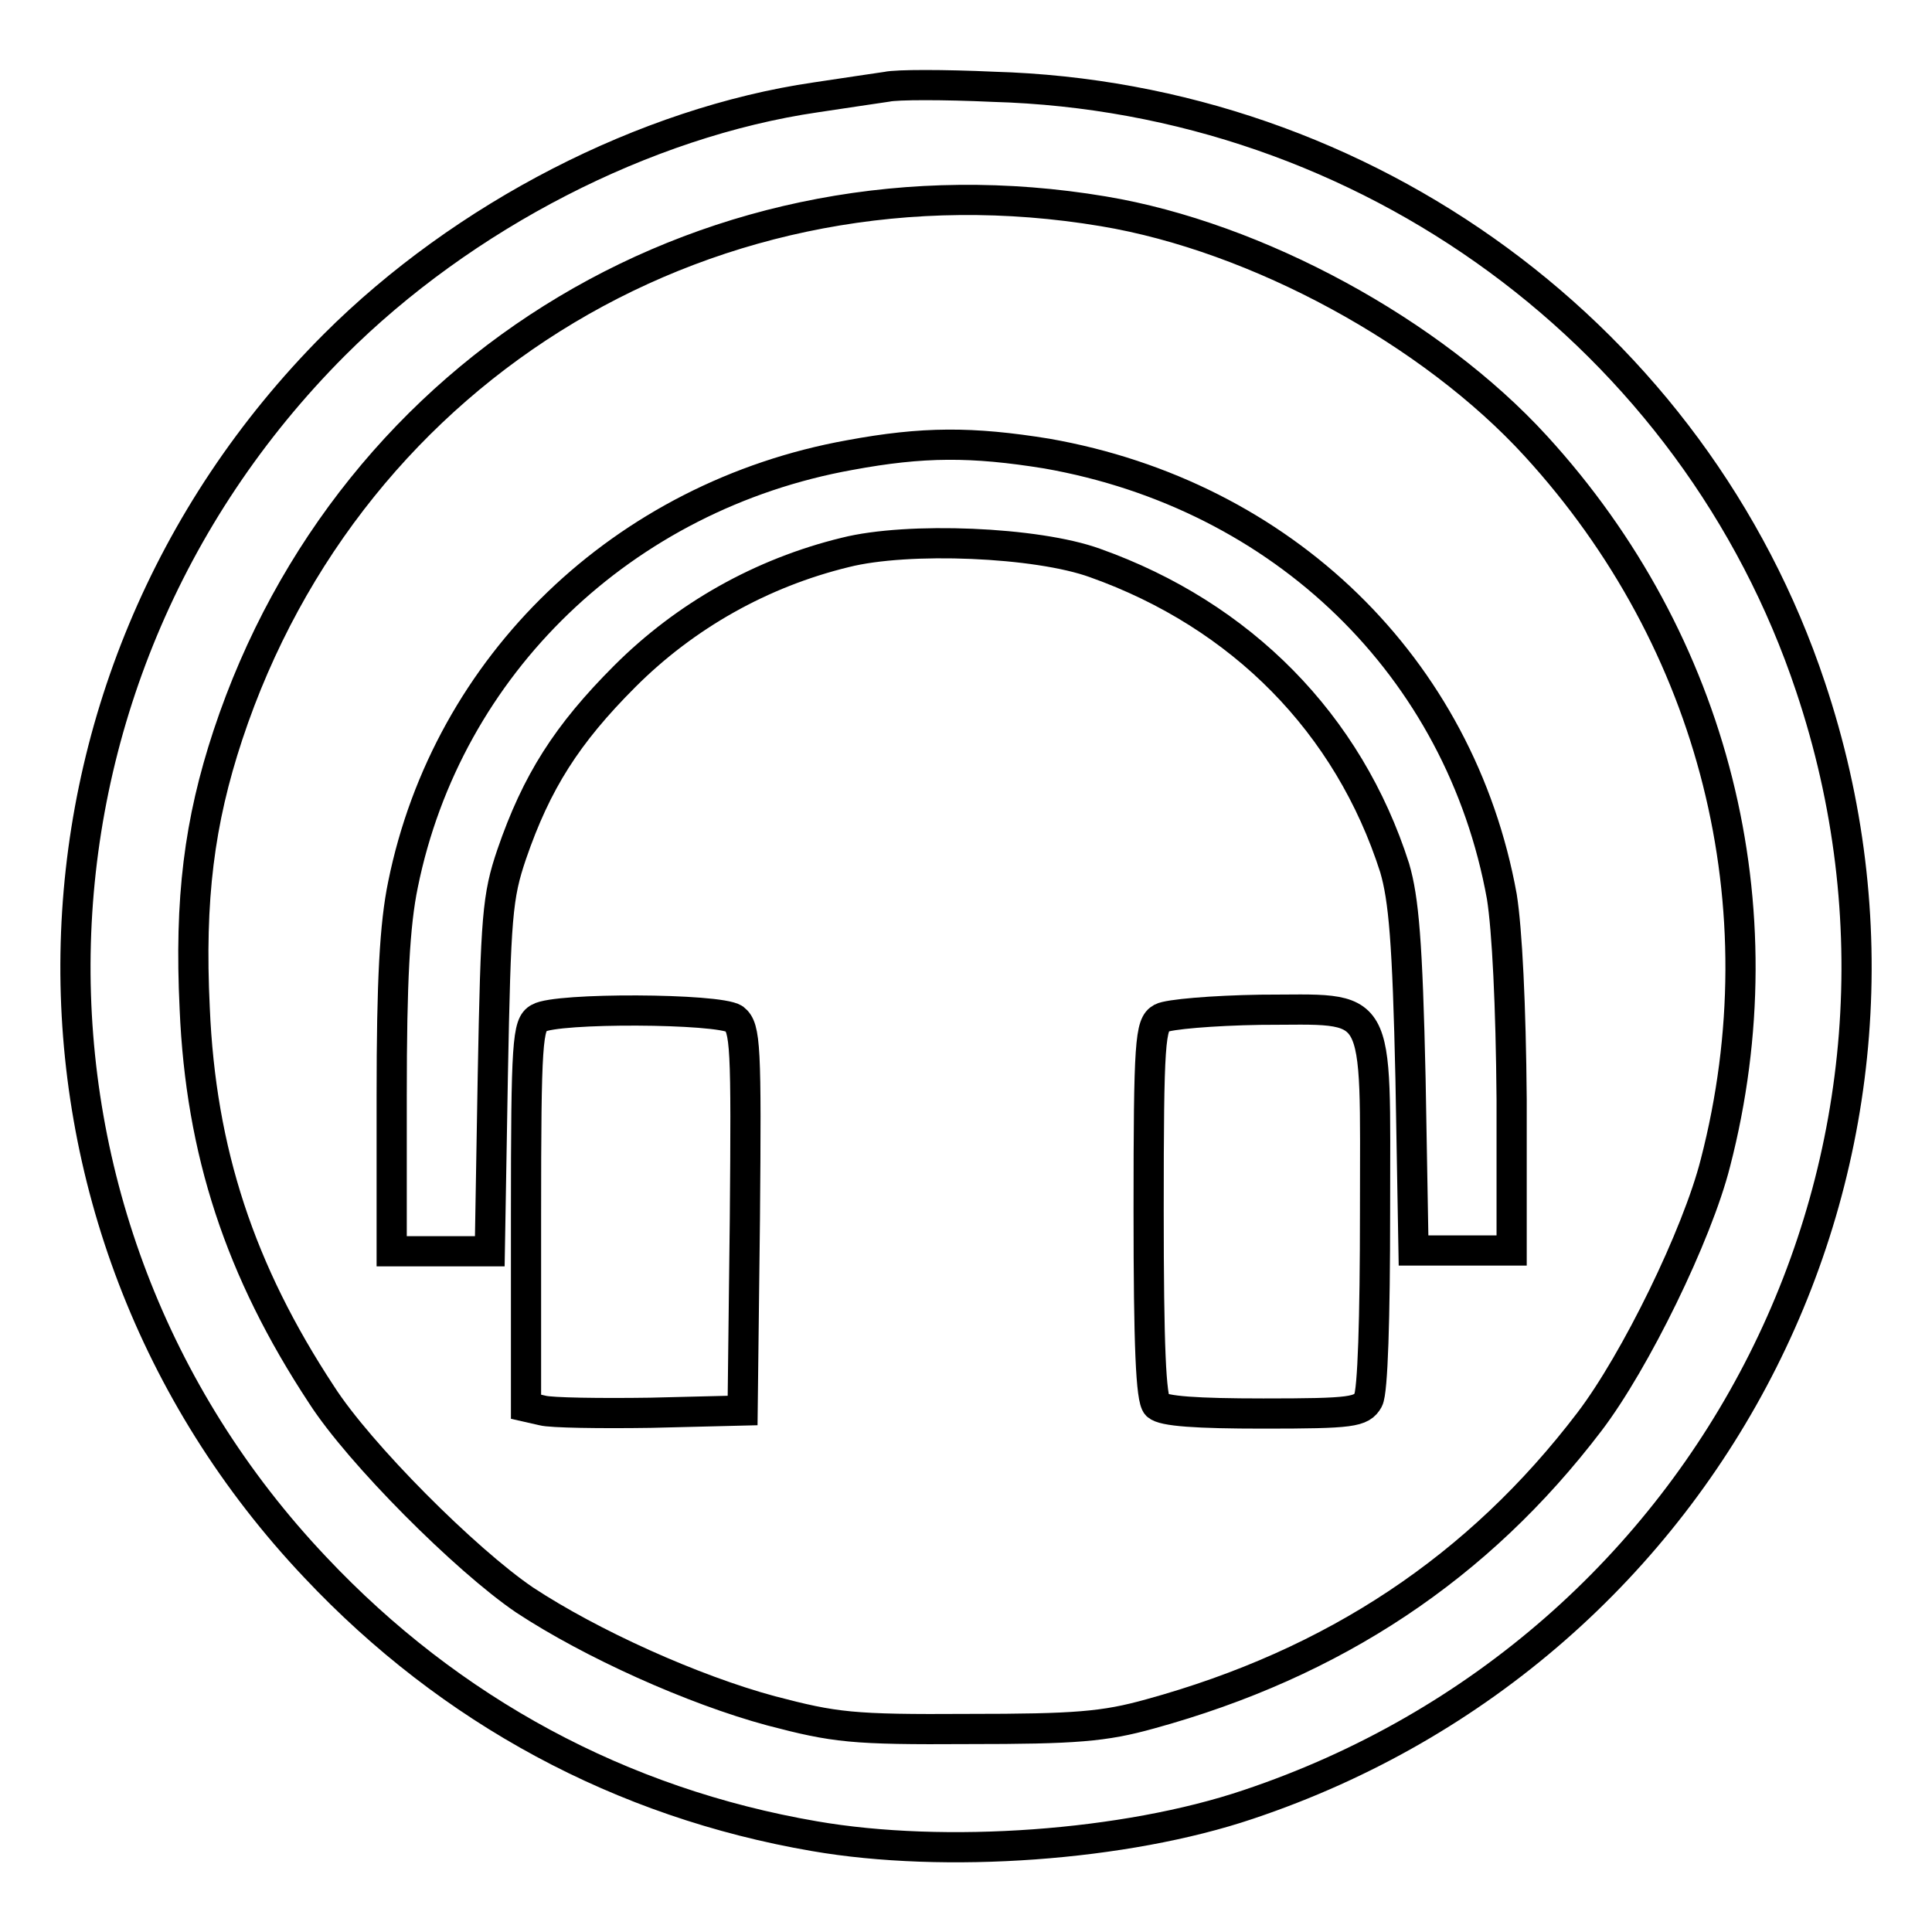
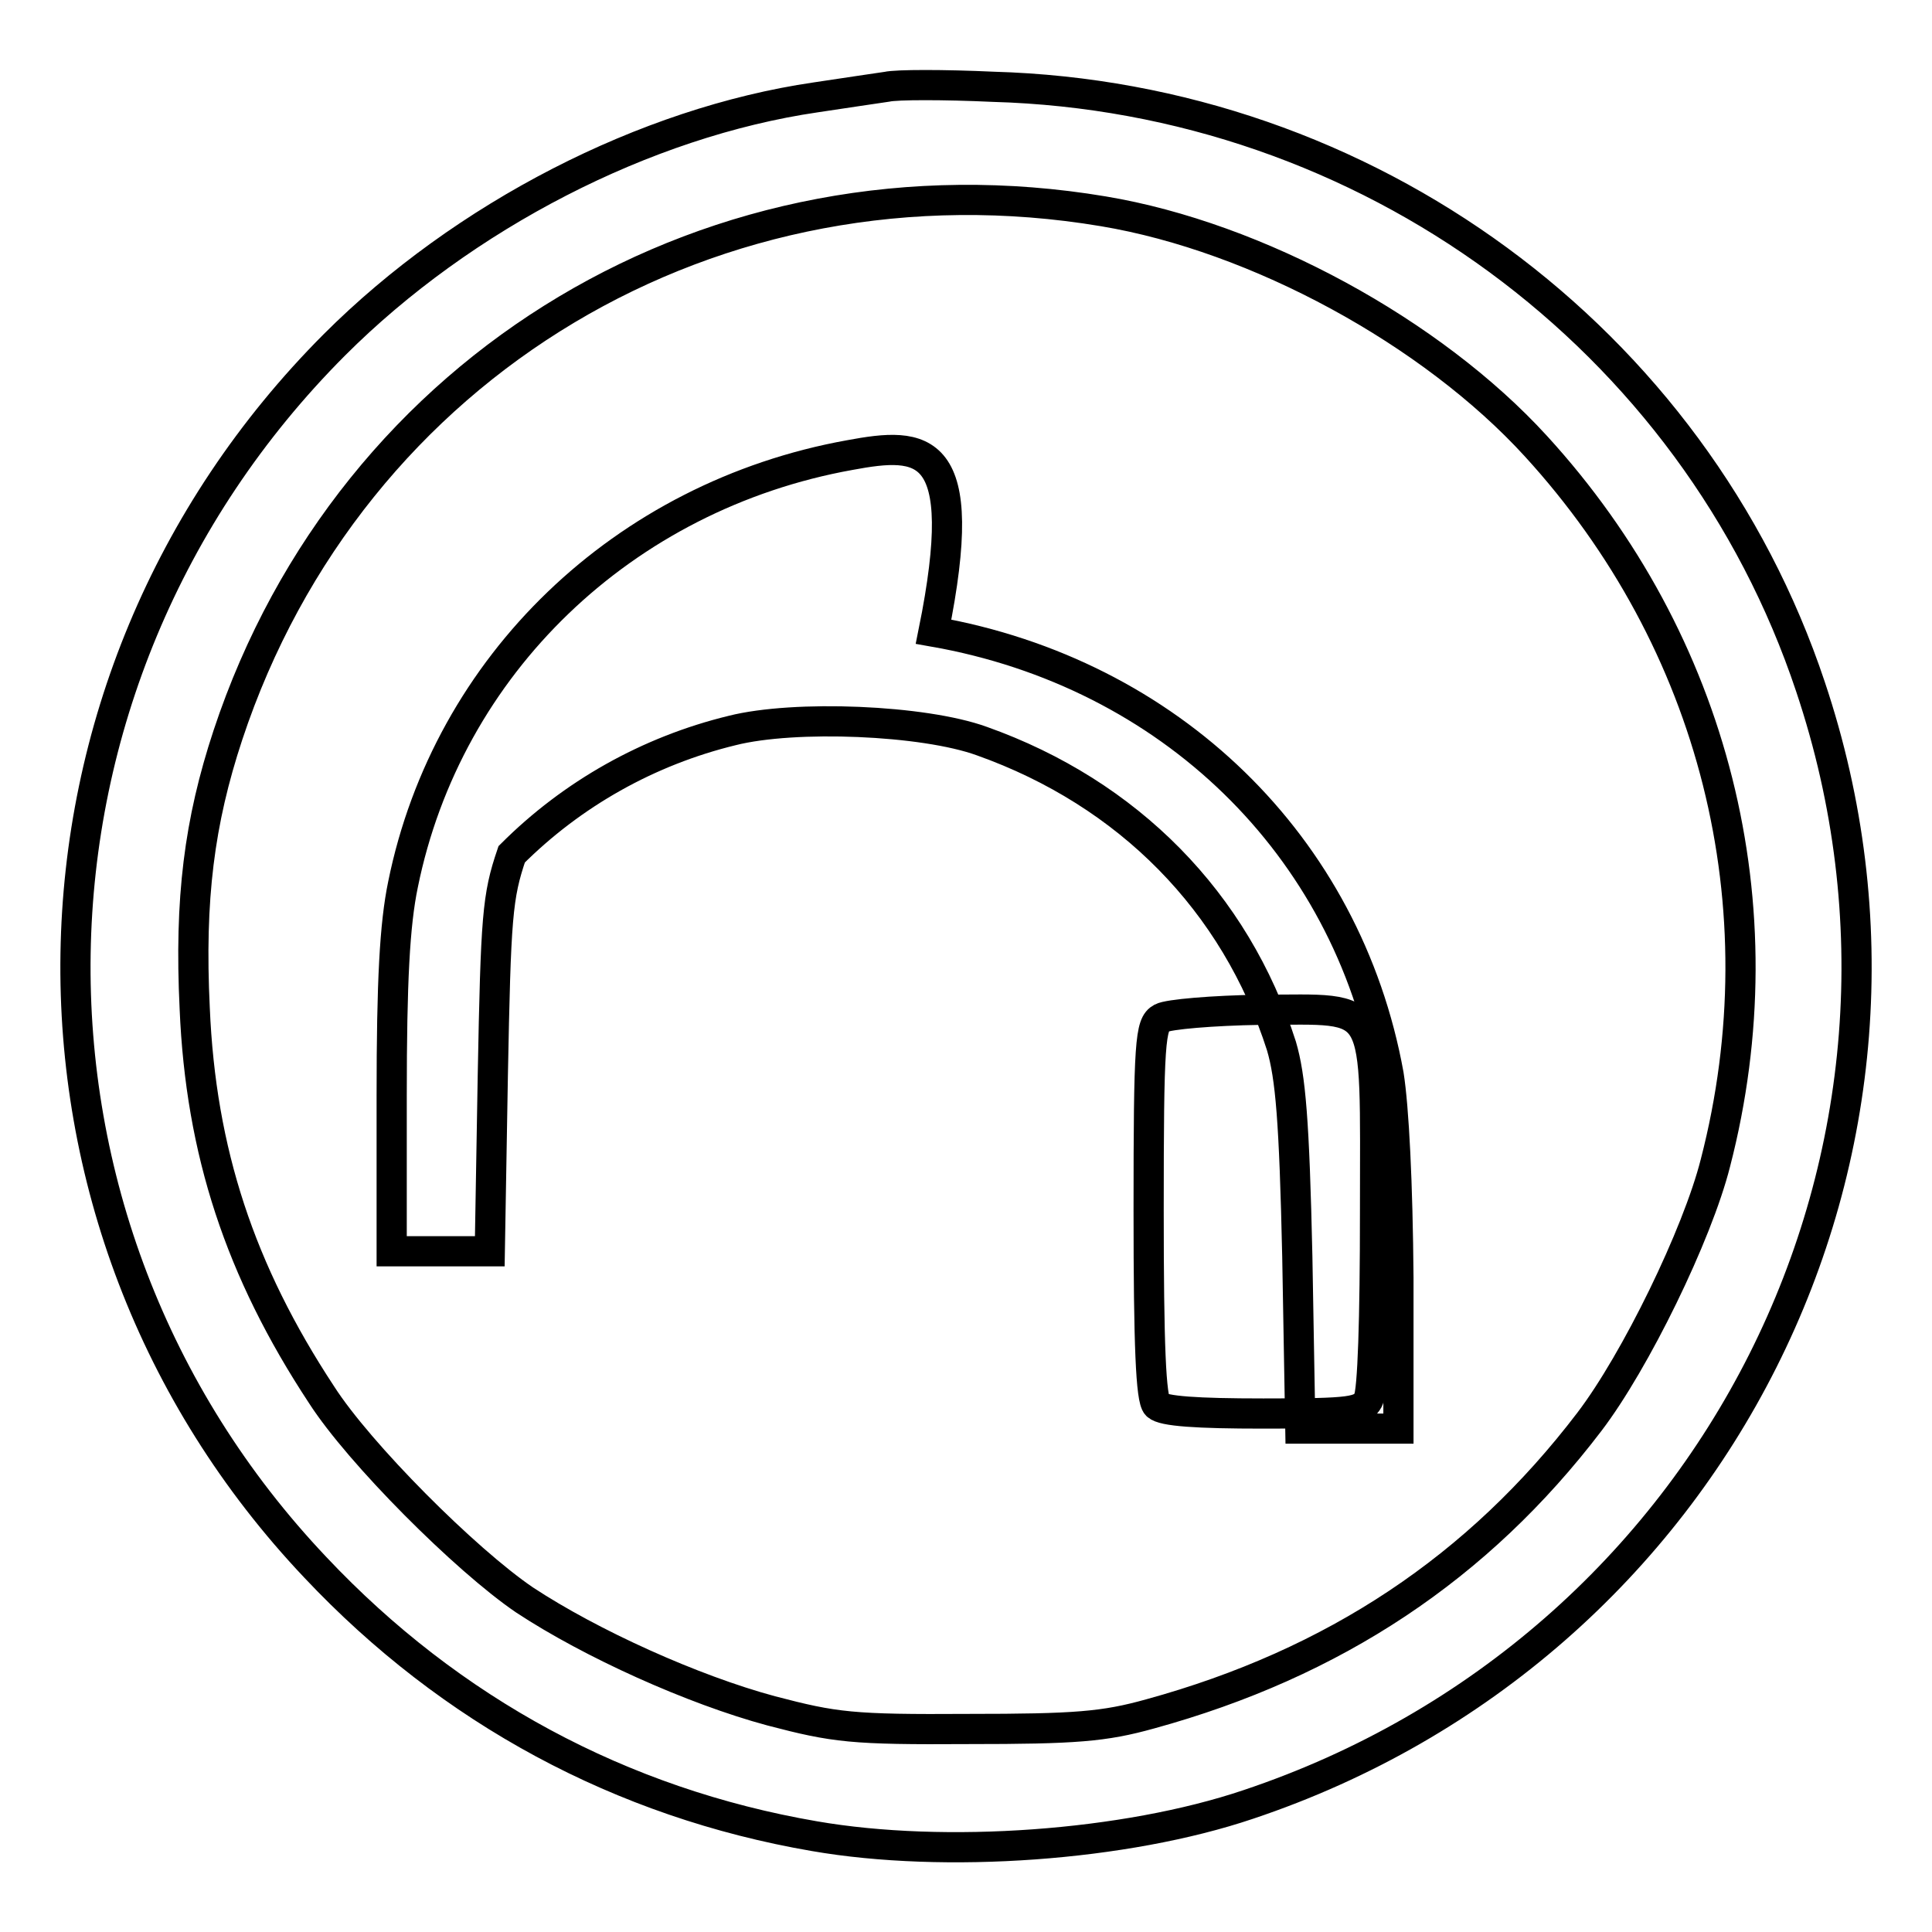
<svg xmlns="http://www.w3.org/2000/svg" version="1.1" x="0px" y="0px" viewBox="0 0 256 256" enable-background="new 0 0 256 256" xml:space="preserve">
  <g>
    <g>
      <path stroke-width="4" fill-opacity="0" stroke="#000000" d="M117.5,11.5c-1.3,0.2-5.5,0.8-9.4,1.4c-22.6,3.3-46.7,15.7-63.8,32.8C-0.4,90.5-1.6,161.9,41.8,207.7  c17.9,19,40.5,31.2,66.1,35.6c17.3,3,41.2,1.3,57.5-4.2c61.9-20.7,95.1-86.7,74.5-148.1c-15.4-46.2-58.8-78.1-108.3-79.5  C125.1,11.2,118.8,11.2,117.5,11.5z M146.2,28c20.4,3.4,43.5,16,57.3,31.1c23.7,25.9,32.6,61,23.8,95  c-2.4,9.5-10.6,26.3-16.7,34.3c-14.7,19.3-33.8,32-58.2,38.7c-6.1,1.7-9.9,2-24.1,2c-15.4,0.1-17.7-0.2-26.1-2.4  c-10.4-2.8-23.9-8.9-32.7-14.7c-7.8-5.3-21.9-19.4-26.9-27.2c-10.8-16.4-16-32.2-16.8-51.2c-0.7-14.5,0.6-24.7,4.4-36.2  C46.5,48.2,94.9,19.4,146.2,28z" />
-       <path stroke-width="4" fill-opacity="0" stroke="#000000" d="M112.6,60.3c-30,5.4-53.3,27.8-59.2,56.9c-1.1,5.3-1.5,12.8-1.5,28v20.6h6.5h6.5l0.4-23.3  c0.4-21.1,0.6-23.7,2.5-29.3c3.3-9.6,7.3-15.9,15-23.6c8-8,18.1-13.7,29.2-16.4c8.3-2.1,25.4-1.4,33.1,1.4  c19.4,6.9,33.6,21.3,39.7,40.4c1.2,4.1,1.7,9.8,2.1,27.9l0.4,22.8h6.5h6.5v-20c-0.1-12.5-0.6-22.5-1.3-26.9  c-5.5-30.4-29-53.2-60.3-58.7C128.8,58.5,122.3,58.5,112.6,60.3z" />
-       <path stroke-width="4" fill-opacity="0" stroke="#000000" d="M71.4,134.9c-1.5,0.8-1.7,3.1-1.7,26.2v25.3l2.2,0.5c1.1,0.3,7.6,0.4,14.3,0.3l12.2-0.3l0.3-25.3  c0.2-23,0.1-25.4-1.4-26.6C95.2,133.6,73.7,133.5,71.4,134.9z" />
+       <path stroke-width="4" fill-opacity="0" stroke="#000000" d="M112.6,60.3c-30,5.4-53.3,27.8-59.2,56.9c-1.1,5.3-1.5,12.8-1.5,28v20.6h6.5h6.5l0.4-23.3  c0.4-21.1,0.6-23.7,2.5-29.3c8-8,18.1-13.7,29.2-16.4c8.3-2.1,25.4-1.4,33.1,1.4  c19.4,6.9,33.6,21.3,39.7,40.4c1.2,4.1,1.7,9.8,2.1,27.9l0.4,22.8h6.5h6.5v-20c-0.1-12.5-0.6-22.5-1.3-26.9  c-5.5-30.4-29-53.2-60.3-58.7C128.8,58.5,122.3,58.5,112.6,60.3z" />
      <path stroke-width="4" fill-opacity="0" stroke="#000000" d="M153.9,134.9c-1.5,0.8-1.7,3.1-1.7,25.5c0,17.9,0.3,25,1.1,25.8c0.8,0.8,5.3,1.1,14.1,1.1  c11.8,0,13-0.2,13.9-1.8c0.6-1.1,0.9-10.8,0.9-24.9c0-28.8,1.1-26.8-15.2-26.8C160.7,133.9,154.8,134.4,153.9,134.9z" />
    </g>
  </g>
</svg>